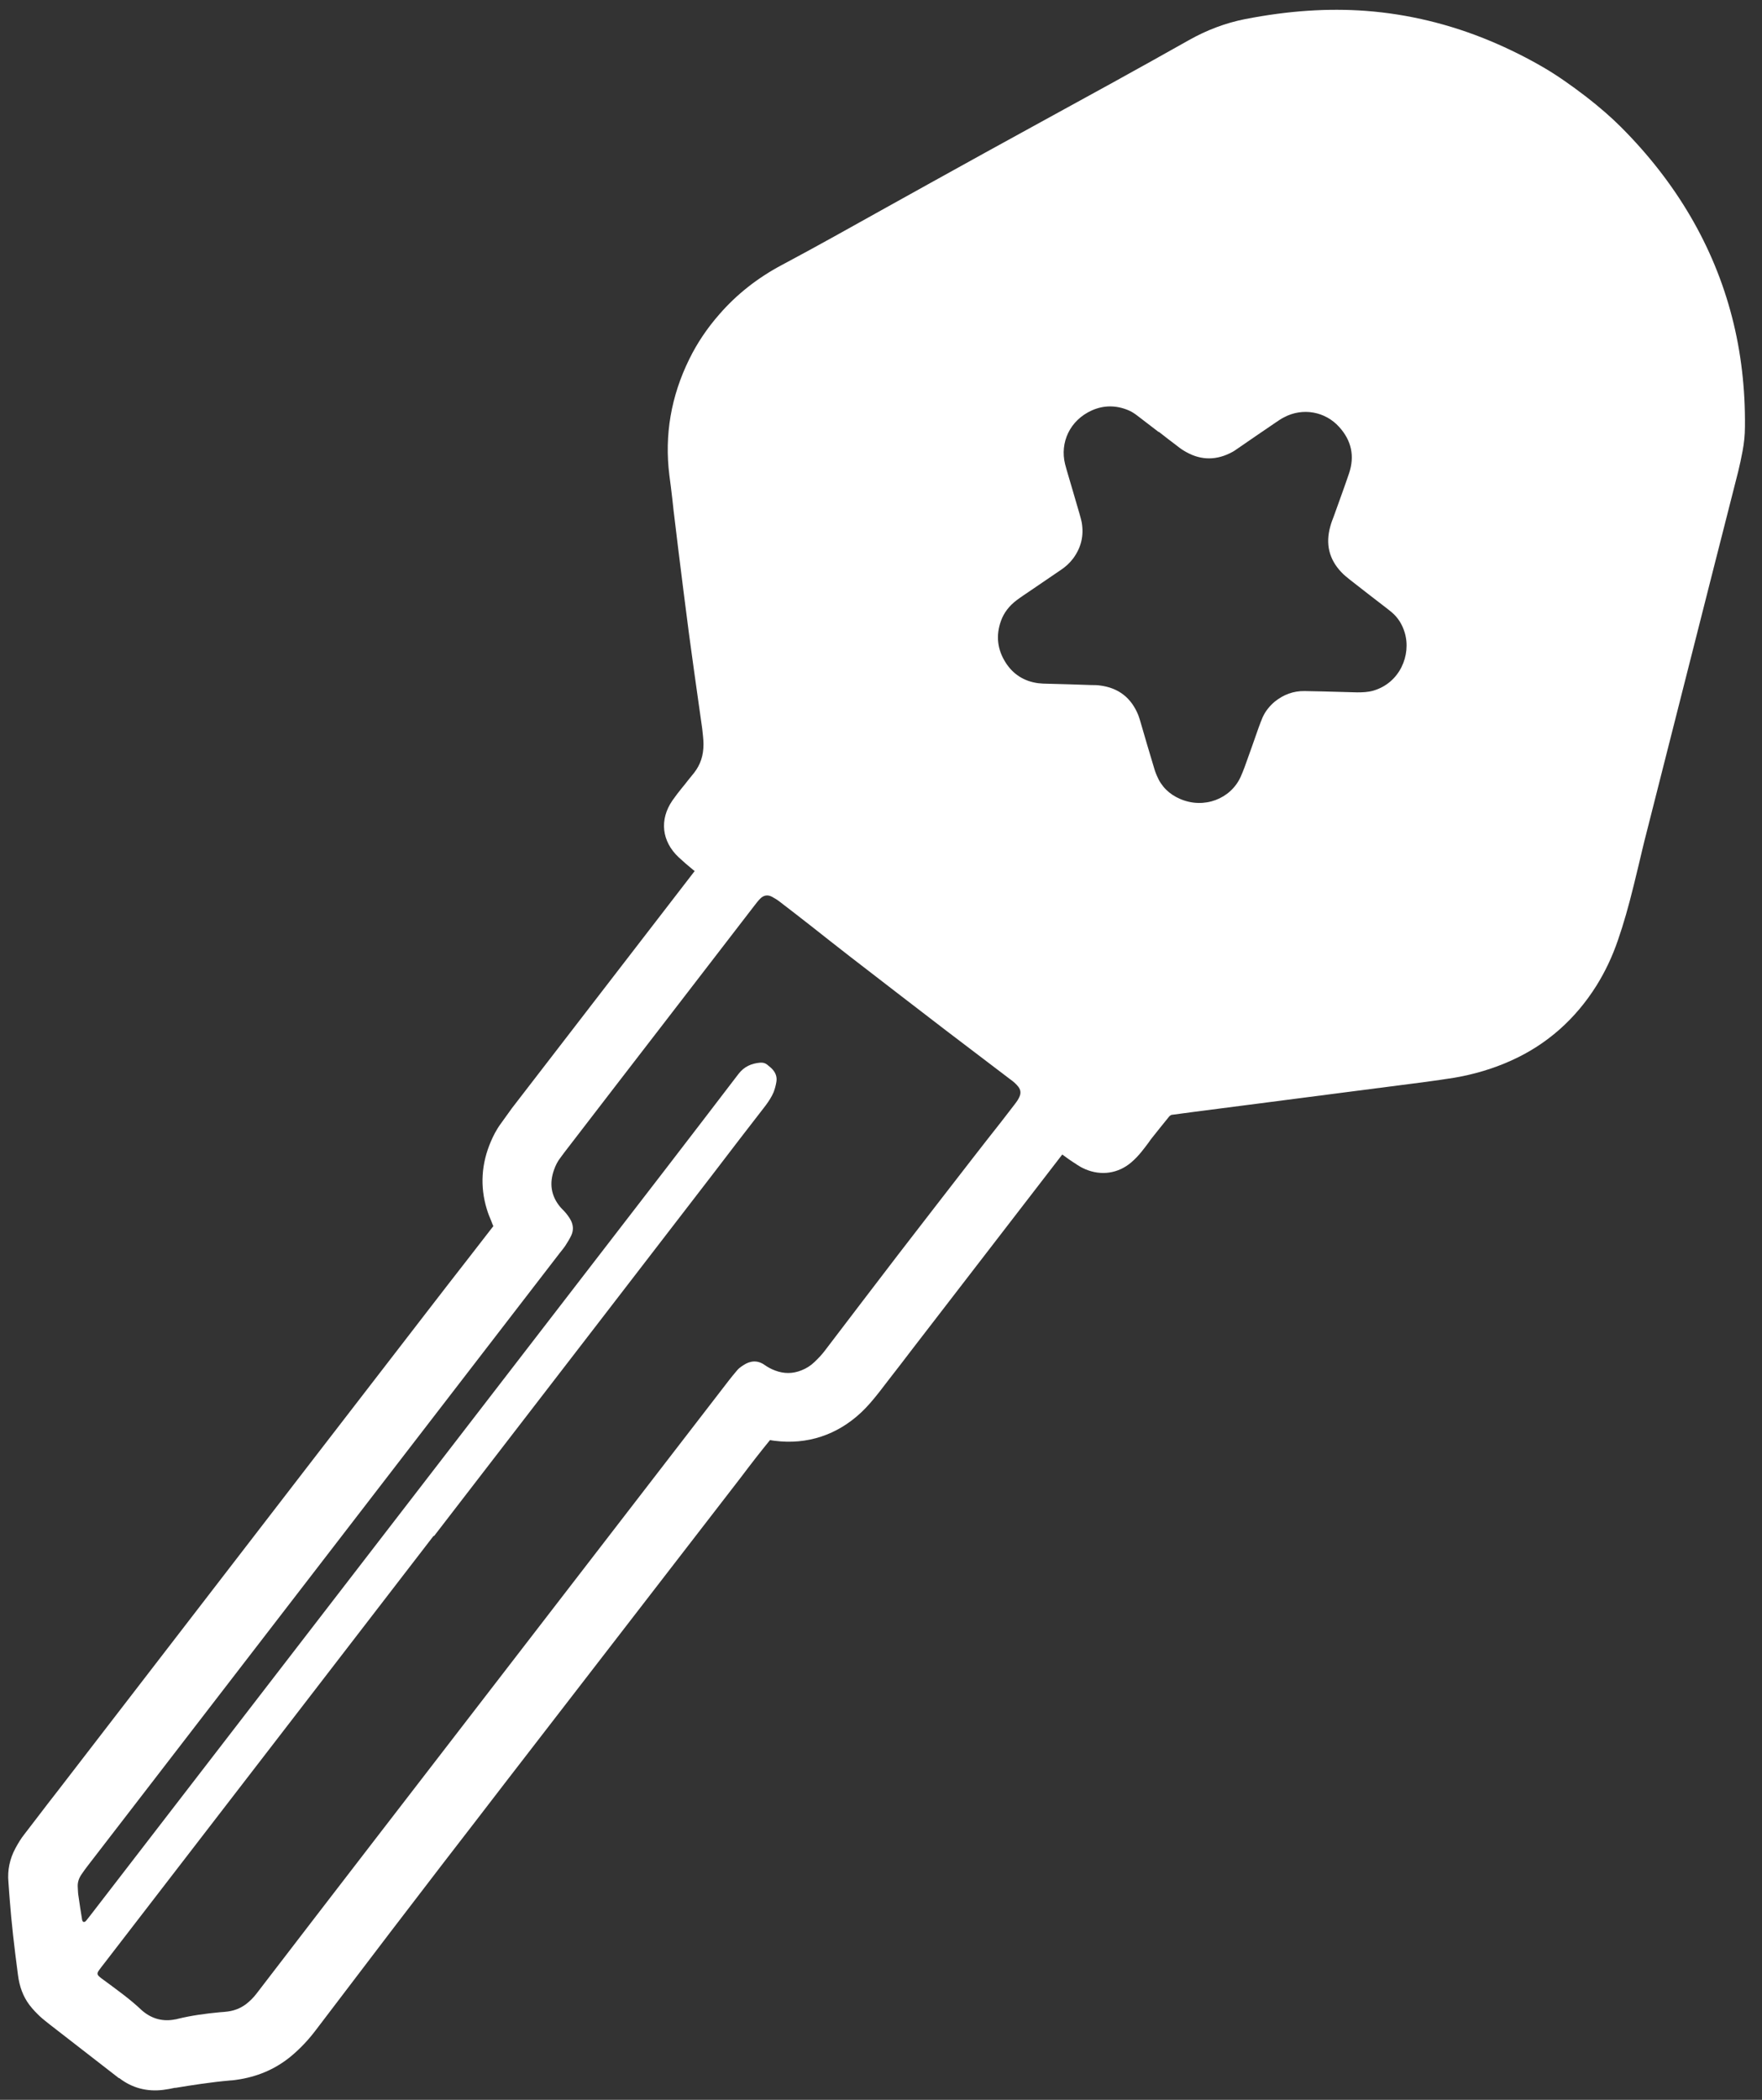
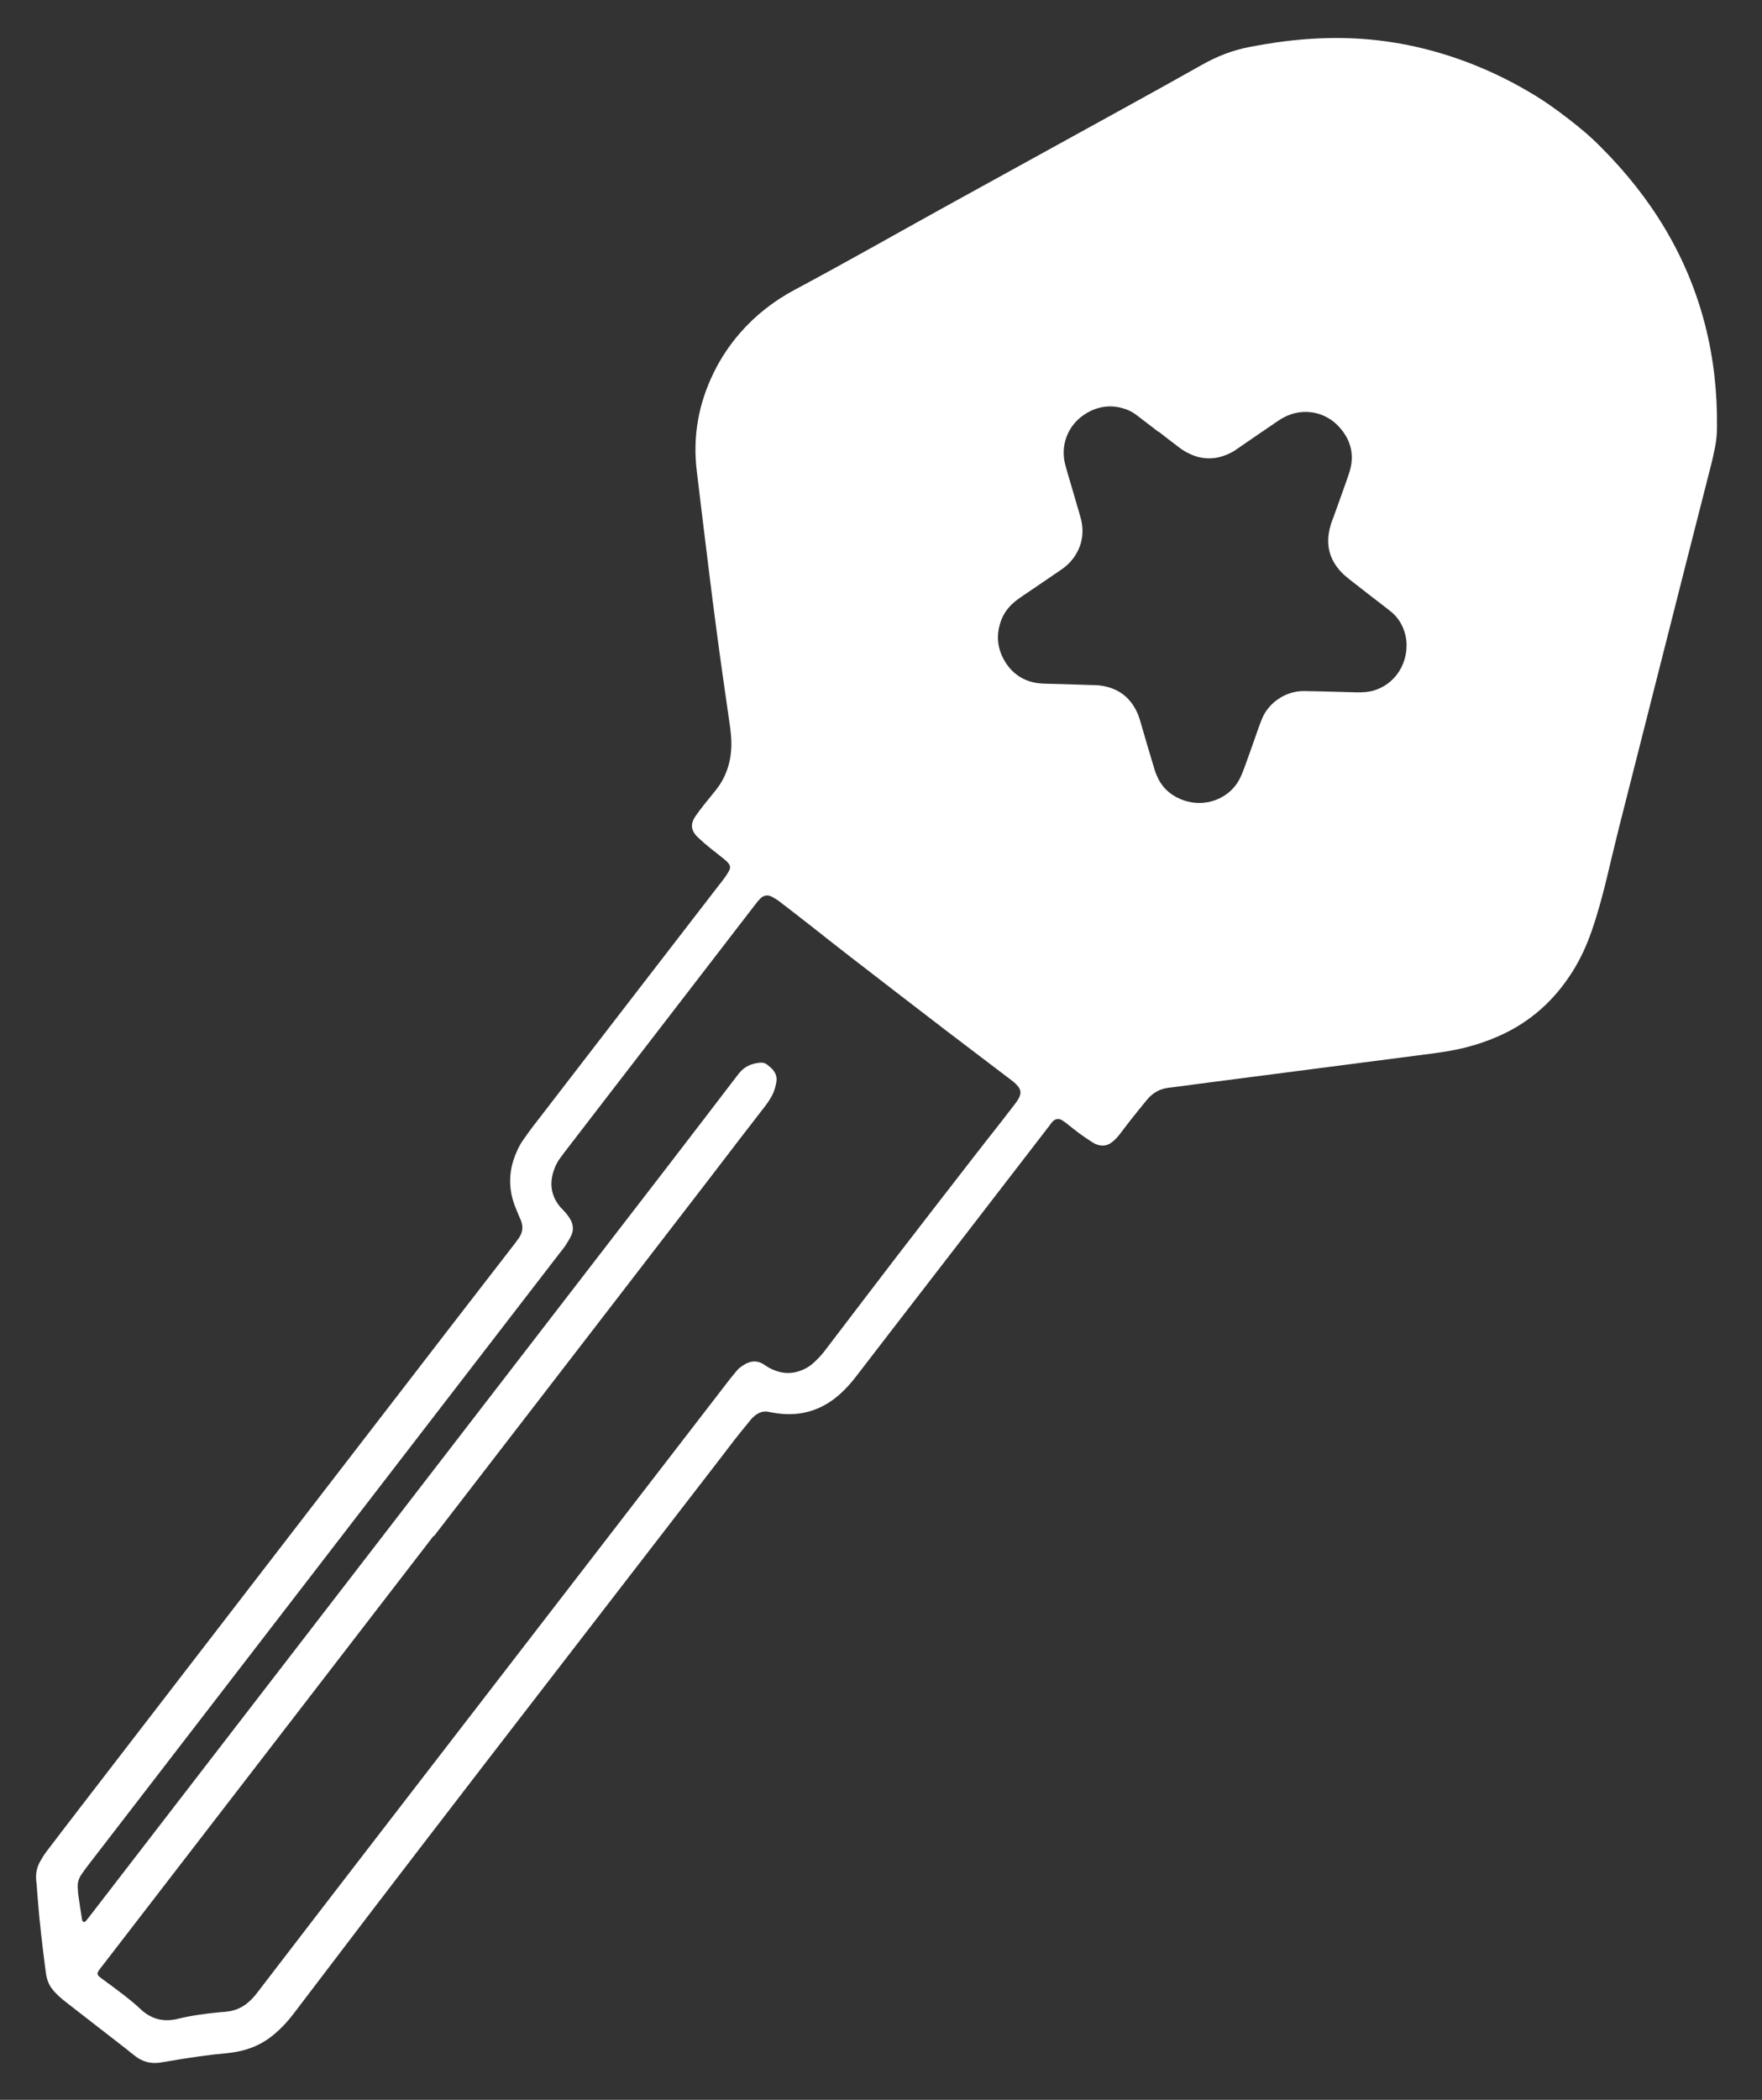
<svg xmlns="http://www.w3.org/2000/svg" width="94" height="112" viewBox="0 0 94 112" fill="none">
  <rect x="0" y="0" width="94" height="112" fill="#333333" stroke="none" />
  <path d="M15.009 82.48C18.009 78.59 21.009 74.69 24.009 70.8C25.129 69.35 26.259 67.89 27.379 66.44C27.479 66.31 27.579 66.18 27.669 66.05C27.889 65.75 27.919 65.43 27.789 65.09C27.739 64.97 27.679 64.86 27.639 64.74C27.549 64.52 27.449 64.3 27.379 64.06C27.109 63.18 27.179 62.31 27.549 61.47C27.649 61.23 27.769 61 27.919 60.79C28.109 60.53 28.289 60.26 28.489 60.01C31.769 55.75 35.059 51.48 38.349 47.22C38.469 47.07 38.589 46.92 38.699 46.76C38.779 46.64 38.859 46.52 38.919 46.39C38.969 46.28 38.949 46.16 38.879 46.07C38.809 45.98 38.729 45.9 38.639 45.83C38.399 45.64 38.159 45.45 37.919 45.26C37.679 45.07 37.449 44.87 37.229 44.66C36.859 44.31 36.819 43.95 37.099 43.54C37.239 43.34 37.379 43.15 37.529 42.96C37.749 42.68 37.979 42.41 38.199 42.13C38.759 41.42 39.009 40.6 39.019 39.7C39.019 39.34 38.979 38.99 38.929 38.64C38.689 36.95 38.439 35.26 38.219 33.57C37.959 31.61 37.719 29.64 37.479 27.67C37.379 26.84 37.279 26.01 37.179 25.18C36.939 23.3 37.259 21.52 38.099 19.83C38.469 19.08 38.939 18.38 39.489 17.75C40.319 16.8 41.289 16.05 42.389 15.46C45.069 14.03 47.719 12.52 50.379 11.05C53.619 9.26 56.869 7.48 60.109 5.69C61.449 4.95 62.789 4.21 64.119 3.46C64.929 3 65.779 2.67 66.689 2.5C68.689 2.11 70.709 1.93 72.749 2.08C74.899 2.24 76.969 2.76 78.959 3.59C79.869 3.97 80.739 4.41 81.588 4.91C82.329 5.34 83.019 5.83 83.699 6.36C84.299 6.82 84.879 7.31 85.409 7.85C88.079 10.52 90.009 13.63 90.959 17.31C91.419 19.1 91.619 20.92 91.599 22.77C91.599 23.13 91.569 23.48 91.499 23.83C91.429 24.16 91.368 24.49 91.278 24.82C90.849 26.52 90.409 28.22 89.979 29.92C88.779 34.65 87.579 39.38 86.379 44.11C86.149 45.03 85.929 45.96 85.709 46.88C85.479 47.82 85.229 48.75 84.909 49.67C84.649 50.42 84.319 51.14 83.899 51.81C82.939 53.34 81.659 54.5 80.008 55.24C79.138 55.63 78.229 55.9 77.289 56.06C76.829 56.14 76.369 56.2 75.899 56.26C71.889 56.78 67.879 57.3 63.869 57.82C63.359 57.89 62.849 57.96 62.339 58.02C62.008 58.06 61.719 58.18 61.459 58.39C61.359 58.47 61.269 58.56 61.189 58.66C60.889 59.02 60.599 59.39 60.309 59.75C60.109 60 59.919 60.27 59.719 60.52C59.609 60.66 59.489 60.79 59.349 60.9C59.079 61.13 58.769 61.16 58.449 61.02C58.349 60.98 58.249 60.91 58.159 60.85C57.749 60.59 57.369 60.3 56.989 59.99C56.879 59.9 56.759 59.81 56.639 59.74C56.469 59.64 56.289 59.68 56.159 59.82C56.109 59.88 56.049 59.94 56.009 60.01C53.169 63.7 50.319 67.39 47.479 71.07C46.899 71.82 46.319 72.58 45.739 73.33C45.489 73.66 45.219 73.98 44.909 74.27C43.939 75.18 42.809 75.56 41.499 75.39C41.339 75.37 41.179 75.34 41.019 75.31C40.729 75.24 40.479 75.34 40.259 75.52C40.149 75.61 40.049 75.72 39.959 75.84C39.689 76.16 39.429 76.49 39.169 76.82C38.649 77.5 38.129 78.18 37.609 78.85C34.719 82.6 31.819 86.35 28.929 90.1C27.909 91.43 26.879 92.75 25.859 94.08C24.729 95.55 23.599 97.02 22.469 98.49C21.529 99.72 20.589 100.94 19.649 102.17C18.319 103.91 16.999 105.66 15.669 107.4C15.359 107.81 15.009 108.19 14.609 108.52C14.019 109.02 13.329 109.32 12.569 109.45C12.429 109.47 12.279 109.5 12.139 109.51C11.129 109.6 10.119 109.75 9.119 109.92C8.909 109.96 8.709 109.99 8.499 110.02C8.029 110.08 7.609 109.97 7.229 109.68C7.049 109.54 6.869 109.4 6.699 109.26C5.659 108.45 4.609 107.64 3.569 106.83C3.429 106.72 3.289 106.61 3.159 106.49C3.019 106.36 2.879 106.22 2.769 106.07C2.569 105.81 2.479 105.5 2.439 105.17C2.269 103.86 2.109 102.55 2.009 101.23C1.979 100.91 1.969 100.59 1.929 100.27C1.899 99.92 1.969 99.6 2.139 99.29C2.239 99.11 2.349 98.93 2.479 98.76C3.069 97.99 3.649 97.22 4.239 96.46C7.829 91.8 11.419 87.14 15.009 82.48ZM23.139 81.91C20.509 85.32 17.889 88.73 15.259 92.14C12.029 96.33 8.809 100.51 5.579 104.7C5.479 104.83 5.379 104.95 5.289 105.08C5.159 105.26 5.169 105.33 5.359 105.48C5.409 105.52 5.459 105.56 5.519 105.6C6.219 106.12 6.929 106.62 7.559 107.22C7.579 107.24 7.609 107.26 7.629 107.28C8.129 107.69 8.709 107.84 9.349 107.71C9.399 107.71 9.439 107.69 9.489 107.68C10.229 107.5 10.979 107.4 11.729 107.33C11.869 107.32 12.019 107.31 12.159 107.29C12.589 107.23 12.959 107.06 13.279 106.77C13.479 106.6 13.639 106.4 13.789 106.2C15.849 103.52 17.909 100.83 19.979 98.15C26.289 89.97 32.589 81.79 38.899 73.61C39.029 73.44 39.159 73.29 39.299 73.12C39.399 72.99 39.529 72.9 39.669 72.81C40.039 72.57 40.419 72.54 40.799 72.81C40.969 72.93 41.159 73.03 41.349 73.1C41.819 73.28 42.289 73.28 42.759 73.09C43.019 72.99 43.249 72.84 43.449 72.65C43.659 72.45 43.859 72.24 44.029 72.01C45.319 70.32 46.609 68.62 47.899 66.94C49.219 65.23 50.539 63.52 51.859 61.82C52.369 61.16 52.889 60.5 53.409 59.84C53.659 59.52 53.899 59.2 54.149 58.88C54.249 58.75 54.339 58.62 54.399 58.47C54.469 58.29 54.449 58.13 54.329 57.97C54.199 57.8 54.039 57.67 53.869 57.55C52.729 56.68 51.589 55.82 50.449 54.95C48.739 53.64 47.029 52.32 45.319 51C44.619 50.46 43.929 49.91 43.229 49.36C42.679 48.93 42.139 48.51 41.589 48.09C41.459 47.99 41.329 47.91 41.179 47.83C40.949 47.71 40.739 47.75 40.559 47.93C40.449 48.04 40.349 48.17 40.249 48.3C38.689 50.33 37.119 52.36 35.559 54.39C33.739 56.75 31.919 59.11 30.099 61.48C30.029 61.57 29.969 61.66 29.899 61.75C29.749 61.94 29.639 62.16 29.559 62.39C29.299 63.11 29.389 63.78 29.889 64.38C29.949 64.45 30.019 64.52 30.089 64.59C30.229 64.74 30.359 64.91 30.459 65.1C30.589 65.36 30.599 65.63 30.479 65.89C30.389 66.08 30.279 66.26 30.169 66.43C30.069 66.58 29.959 66.71 29.849 66.85C22.279 76.68 14.699 86.51 7.129 96.34C6.319 97.39 5.519 98.43 4.709 99.48C4.579 99.65 4.459 99.81 4.339 99.99C4.199 100.2 4.129 100.42 4.149 100.67C4.159 100.83 4.159 100.99 4.189 101.15C4.249 101.56 4.309 101.98 4.379 102.39C4.379 102.43 4.419 102.5 4.449 102.51C4.519 102.53 4.569 102.48 4.609 102.43C4.729 102.28 4.849 102.13 4.969 101.97C15.139 88.77 25.319 75.58 35.489 62.38C36.799 60.68 38.099 58.98 39.399 57.28C39.699 56.89 40.089 56.72 40.559 56.68C40.689 56.67 40.819 56.7 40.919 56.78C41.029 56.87 41.149 56.96 41.239 57.07C41.389 57.25 41.459 57.46 41.419 57.7C41.389 57.89 41.339 58.08 41.269 58.26C41.159 58.52 41.009 58.74 40.849 58.96C39.899 60.18 38.959 61.41 38.019 62.64C36.039 65.21 34.069 67.77 32.089 70.34C29.109 74.21 26.129 78.07 23.149 81.94L23.139 81.91ZM61.809 23.04C61.449 22.77 61.099 22.49 60.739 22.22C60.559 22.08 60.379 21.95 60.169 21.87C59.529 21.61 58.879 21.61 58.249 21.89C57.069 22.42 56.539 23.61 56.819 24.75C56.849 24.86 56.879 24.97 56.909 25.08C57.139 25.85 57.359 26.62 57.589 27.4C57.629 27.55 57.679 27.71 57.709 27.87C57.829 28.57 57.679 29.21 57.249 29.79C57.059 30.04 56.839 30.24 56.579 30.41C56.049 30.77 55.519 31.13 54.979 31.5C54.729 31.67 54.469 31.84 54.229 32.02C53.849 32.31 53.559 32.67 53.399 33.12C53.119 33.9 53.209 34.65 53.649 35.34C54.049 35.97 54.639 36.34 55.379 36.44C55.559 36.46 55.729 36.47 55.909 36.47C56.679 36.49 57.449 36.51 58.229 36.54C58.369 36.54 58.519 36.54 58.659 36.56C59.659 36.68 60.349 37.21 60.729 38.15C60.779 38.28 60.819 38.43 60.859 38.56C61.079 39.32 61.298 40.07 61.529 40.83C61.578 41.01 61.639 41.2 61.719 41.38C61.959 41.96 62.389 42.37 62.949 42.61C64.229 43.17 65.659 42.61 66.189 41.43C66.259 41.27 66.329 41.1 66.389 40.94C66.649 40.23 66.899 39.51 67.149 38.8C67.219 38.62 67.279 38.44 67.359 38.26C67.509 37.93 67.729 37.66 67.999 37.43C68.469 37.05 68.999 36.85 69.599 36.86C69.919 36.86 70.239 36.88 70.569 36.88C71.178 36.9 71.789 36.91 72.399 36.93C72.689 36.93 72.978 36.92 73.258 36.84C74.678 36.43 75.299 34.94 74.939 33.74C74.809 33.31 74.589 32.95 74.249 32.66C74.139 32.57 74.029 32.48 73.909 32.39C73.289 31.91 72.659 31.43 72.039 30.94C71.879 30.81 71.709 30.68 71.569 30.53C70.898 29.83 70.709 29.01 70.969 28.08C71.019 27.89 71.089 27.71 71.159 27.53C71.429 26.77 71.709 26.02 71.969 25.25C72.279 24.33 72.099 23.5 71.449 22.78C70.699 21.94 69.489 21.73 68.499 22.26C68.339 22.34 68.198 22.44 68.049 22.54C67.368 23 66.689 23.47 66.019 23.93C65.929 23.99 65.839 24.06 65.739 24.11C64.929 24.55 64.109 24.57 63.298 24.12C63.129 24.03 62.968 23.92 62.819 23.8C62.478 23.55 62.158 23.29 61.819 23.03L61.809 23.04Z" fill="white" />
-   <path d="M6.33 110.84L6.31 110.82L2.65 107.98C2.45 107.82 2.28 107.69 2.13 107.55C1.96 107.39 1.76 107.19 1.57 106.94C1.24 106.5 1.04 105.98 0.96 105.35C0.75 103.78 0.61 102.51 0.52 101.34L0.49 100.95C0.48 100.76 0.46 100.58 0.45 100.39C0.39 99.76 0.52 99.14 0.83 98.57C0.99 98.28 1.13 98.05 1.29 97.85L2.08 96.82C2.4 96.4 2.73 95.97 3.06 95.55L16.45 78.17L22.83 69.9C23.54 68.98 24.25 68.06 24.97 67.14L26.21 65.54C26.21 65.54 26.28 65.45 26.32 65.4C26.3 65.36 26.29 65.33 26.27 65.29L26.21 65.13C26.13 64.94 26.04 64.73 25.97 64.49C25.6 63.28 25.68 62.06 26.19 60.88C26.3 60.62 26.47 60.27 26.72 59.93L26.9 59.68C27.04 59.49 27.17 59.3 27.31 59.11L37.06 46.46C37.06 46.46 37 46.41 36.97 46.39C36.71 46.18 36.46 45.96 36.21 45.73C35.3 44.88 35.17 43.72 35.87 42.7C36.03 42.47 36.2 42.25 36.37 42.04C36.48 41.91 36.59 41.77 36.69 41.64C36.8 41.5 36.92 41.36 37.03 41.22C37.37 40.78 37.53 40.3 37.53 39.7C37.53 39.43 37.49 39.13 37.46 38.85L37.28 37.58C37.1 36.31 36.92 35.03 36.75 33.76C36.55 32.26 36.37 30.76 36.18 29.26L36.01 27.85C35.96 27.45 35.91 27.05 35.87 26.64C35.82 26.21 35.77 25.78 35.71 25.35C35.44 23.21 35.8 21.13 36.77 19.16C37.19 18.3 37.73 17.5 38.38 16.76C39.3 15.7 40.42 14.82 41.7 14.14C43.56 13.15 45.43 12.1 47.24 11.09C48.05 10.64 48.86 10.19 49.67 9.74C51.61 8.66 53.56 7.59 55.51 6.52C56.81 5.81 58.11 5.09 59.41 4.38C60.75 3.64 62.08 2.9 63.41 2.15C64.38 1.6 65.4 1.22 66.42 1.02C68.73 0.57 70.84 0.43 72.87 0.58C75.12 0.75 77.37 1.29 79.54 2.2C80.49 2.6 81.44 3.07 82.35 3.6C83.07 4.02 83.81 4.54 84.62 5.16C85.34 5.72 85.95 6.25 86.47 6.77C89.44 9.74 91.43 13.15 92.4 16.91C92.88 18.76 93.11 20.72 93.09 22.75C93.09 23.21 93.04 23.66 92.96 24.08C92.89 24.44 92.82 24.79 92.73 25.15C92.48 26.13 92.23 27.11 91.98 28.1L91.43 30.26C90.23 34.99 89.03 39.72 87.83 44.45C87.68 45.02 87.55 45.6 87.41 46.18L87.16 47.21C86.87 48.39 86.61 49.29 86.32 50.13C86.01 51.04 85.63 51.83 85.17 52.57C84.04 54.37 82.52 55.71 80.64 56.56C79.67 57 78.63 57.31 77.55 57.49C77.07 57.57 76.59 57.63 76.11 57.7L63.51 59.33C63.19 59.37 62.86 59.42 62.54 59.46C62.49 59.46 62.46 59.48 62.42 59.51C62.4 59.53 62.37 59.55 62.36 59.57C62.07 59.92 61.79 60.28 61.5 60.64C61.42 60.74 61.34 60.84 61.27 60.95C61.15 61.11 61.03 61.27 60.9 61.43C60.73 61.64 60.55 61.83 60.35 62C59.66 62.59 58.75 62.73 57.89 62.36C57.7 62.28 57.56 62.19 57.45 62.12L57.41 62.09C57.15 61.93 56.9 61.75 56.67 61.58L48.67 71.96C48.26 72.5 47.85 73.03 47.43 73.57L46.93 74.22C46.57 74.68 46.27 75.03 45.94 75.34C44.66 76.54 43.06 77.07 41.33 76.85C41.25 76.84 41.17 76.83 41.08 76.81C40.84 77.11 40.59 77.41 40.36 77.71C40.07 78.08 39.79 78.45 39.51 78.82L38.8 79.74L27.04 94.97C25.91 96.44 24.78 97.91 23.65 99.37C22.71 100.6 21.77 101.82 20.83 103.05C19.5 104.79 18.18 106.54 16.85 108.28C16.45 108.81 16.03 109.25 15.57 109.64C14.79 110.3 13.87 110.72 12.83 110.9C12.65 110.93 12.46 110.96 12.27 110.97C11.24 111.06 10.23 111.22 9.38 111.36H9.33C9.12 111.41 8.92 111.44 8.71 111.47C7.85 111.58 7.04 111.37 6.36 110.84H6.33ZM4.41 105.61H4.42L8.13 108.5C8.18 108.54 8.21 108.55 8.29 108.54C8.46 108.52 8.63 108.49 8.8 108.46H8.86C9.77 108.29 10.86 108.12 12 108.02C12.1 108.02 12.2 108 12.3 107.98C12.82 107.89 13.26 107.69 13.64 107.37C13.93 107.12 14.21 106.83 14.47 106.48C15.8 104.73 17.12 102.99 18.45 101.24C19.39 100.01 20.33 98.78 21.28 97.55C22.41 96.08 23.54 94.61 24.67 93.14L36.43 77.91L37.13 77C37.42 76.63 37.7 76.25 37.99 75.88C38.25 75.54 38.53 75.2 38.8 74.87C38.93 74.71 39.09 74.53 39.29 74.36C39.88 73.86 40.6 73.67 41.32 73.83C41.43 73.86 41.55 73.87 41.66 73.89C42.52 74 43.23 73.77 43.87 73.16C44.08 72.97 44.28 72.73 44.54 72.4L45.04 71.75C45.45 71.21 45.87 70.67 46.28 70.13L54.81 59.07C54.89 58.97 54.97 58.87 55.05 58.78C55.66 58.13 56.61 57.99 57.37 58.43C57.54 58.53 57.71 58.65 57.9 58.8C58.16 59.01 58.41 59.21 58.67 59.39C58.73 59.31 58.79 59.23 58.86 59.14C58.95 59.02 59.04 58.9 59.13 58.79C59.42 58.42 59.72 58.04 60.02 57.67C60.16 57.49 60.33 57.33 60.5 57.19C60.97 56.8 61.53 56.57 62.14 56.5C62.45 56.46 62.76 56.42 63.06 56.38L67.84 55.76L75.68 54.74C76.13 54.68 76.57 54.62 77.01 54.55C77.84 54.41 78.63 54.17 79.37 53.84C80.73 53.22 81.8 52.28 82.62 50.97C82.96 50.43 83.24 49.83 83.48 49.13C83.74 48.38 83.97 47.57 84.24 46.48L84.49 45.46C84.63 44.87 84.77 44.28 84.92 43.7C86.12 38.97 87.32 34.24 88.52 29.51L89.07 27.35C89.32 26.37 89.57 25.39 89.82 24.41C89.9 24.11 89.96 23.8 90.02 23.49C90.07 23.25 90.09 22.99 90.1 22.71C90.12 20.94 89.92 19.24 89.51 17.64C88.66 14.35 86.97 11.48 84.35 8.85C83.91 8.41 83.4 7.97 82.78 7.48C82.08 6.94 81.44 6.5 80.83 6.14C80.03 5.67 79.2 5.26 78.37 4.91C76.49 4.13 74.55 3.65 72.62 3.51C70.86 3.38 69.01 3.51 66.96 3.91C66.24 4.05 65.54 4.31 64.84 4.71C63.5 5.46 62.16 6.21 60.82 6.95C59.52 7.67 58.22 8.38 56.92 9.1C54.98 10.17 53.03 11.24 51.09 12.31C50.28 12.76 49.47 13.21 48.67 13.66C46.85 14.68 44.96 15.73 43.08 16.74C42.11 17.26 41.29 17.9 40.6 18.7C40.12 19.25 39.73 19.84 39.42 20.47C38.7 21.93 38.44 23.4 38.64 24.98C38.69 25.42 38.75 25.85 38.8 26.29C38.85 26.69 38.89 27.08 38.94 27.48L39.11 28.9C39.29 30.39 39.48 31.88 39.67 33.37C39.84 34.63 40.02 35.9 40.2 37.16L40.38 38.43C40.43 38.8 40.49 39.24 40.48 39.7C40.48 40.95 40.1 42.08 39.35 43.03C39.22 43.19 39.1 43.35 38.97 43.51C38.87 43.63 38.77 43.75 38.68 43.87C38.66 43.89 38.65 43.91 38.63 43.93C38.7 43.99 38.78 44.05 38.85 44.11C38.96 44.2 39.08 44.29 39.19 44.38C39.31 44.48 39.44 44.57 39.56 44.67C39.74 44.81 39.89 44.97 40.03 45.14C40.45 45.68 40.53 46.4 40.23 47.01C40.13 47.21 40.02 47.4 39.9 47.58C39.8 47.72 39.69 47.86 39.58 48L39.5 48.1L29.64 60.89C29.52 61.05 29.41 61.2 29.29 61.36L29.1 61.63C29.04 61.72 28.97 61.84 28.89 62.03C28.66 62.57 28.62 63.07 28.78 63.61C28.82 63.73 28.87 63.86 28.92 63.98L29 64.17C29 64.17 29.03 64.23 29.04 64.27C29.08 64.36 29.13 64.46 29.16 64.56C29.47 65.37 29.36 66.21 28.85 66.91C28.75 67.05 28.64 67.19 28.53 67.33L27.29 68.93C26.58 69.85 25.87 70.77 25.16 71.69L18.78 79.96L5.39 97.34C5.07 97.76 4.74 98.18 4.42 98.6L3.63 99.64C3.57 99.72 3.5 99.83 3.42 99.97C3.38 100.04 3.38 100.07 3.39 100.1C3.41 100.31 3.43 100.52 3.44 100.73L3.47 101.09C3.56 102.21 3.7 103.43 3.9 104.96C3.92 105.12 3.95 105.16 3.95 105.16C4 105.23 4.1 105.33 4.18 105.4C4.26 105.47 4.34 105.54 4.43 105.6L4.41 105.61Z" fill="white" />
</svg>